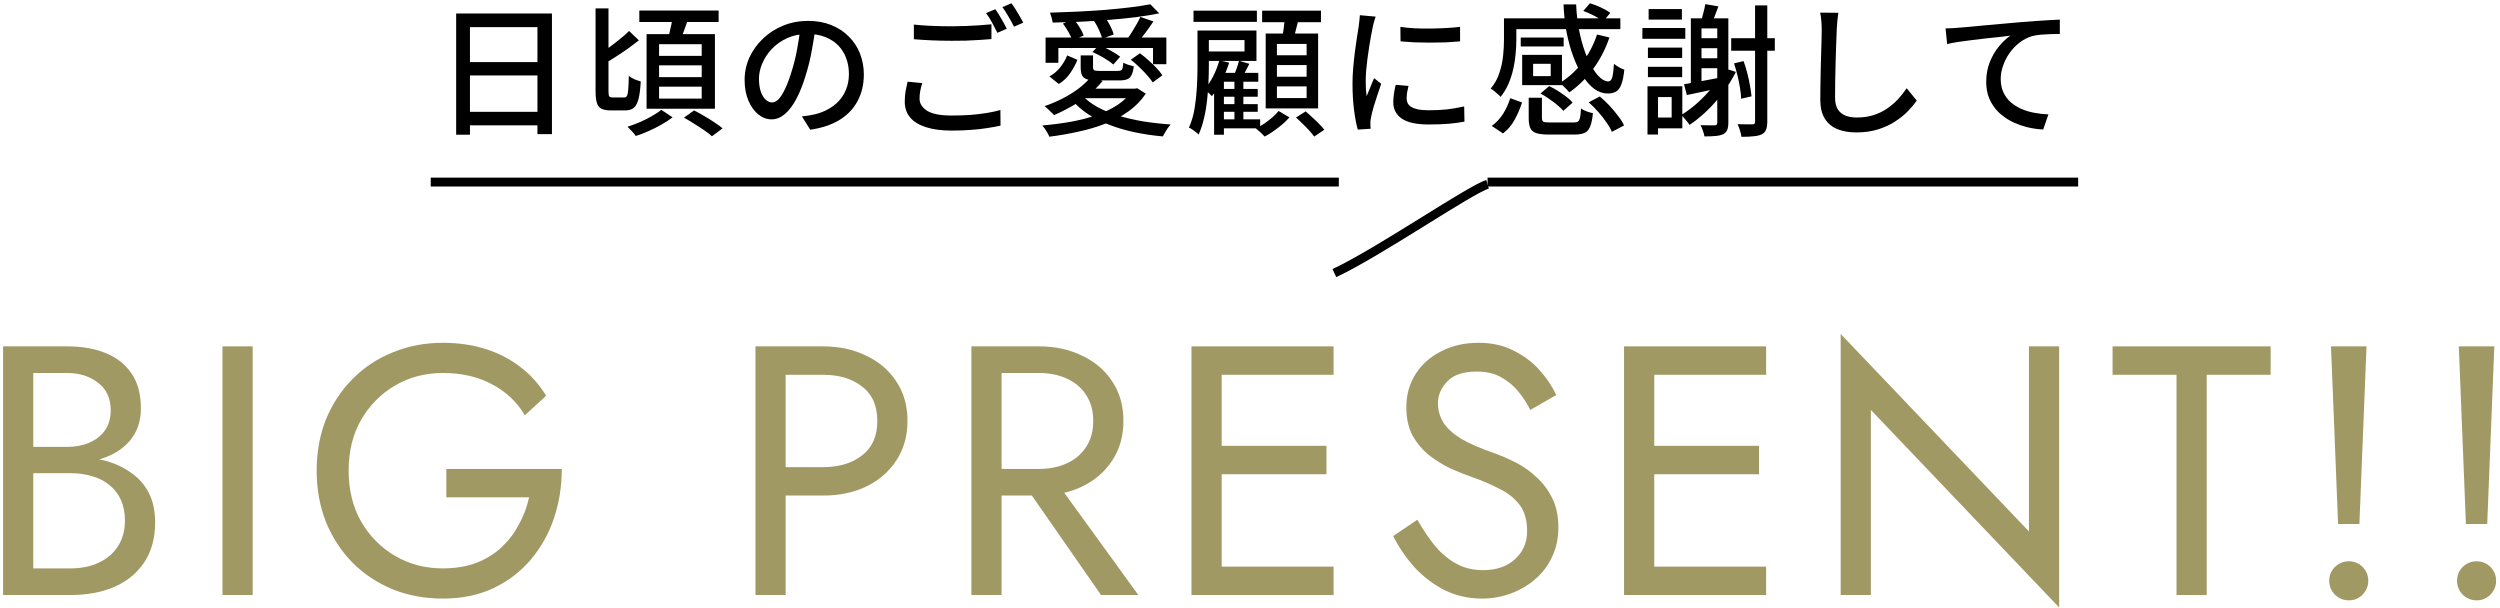
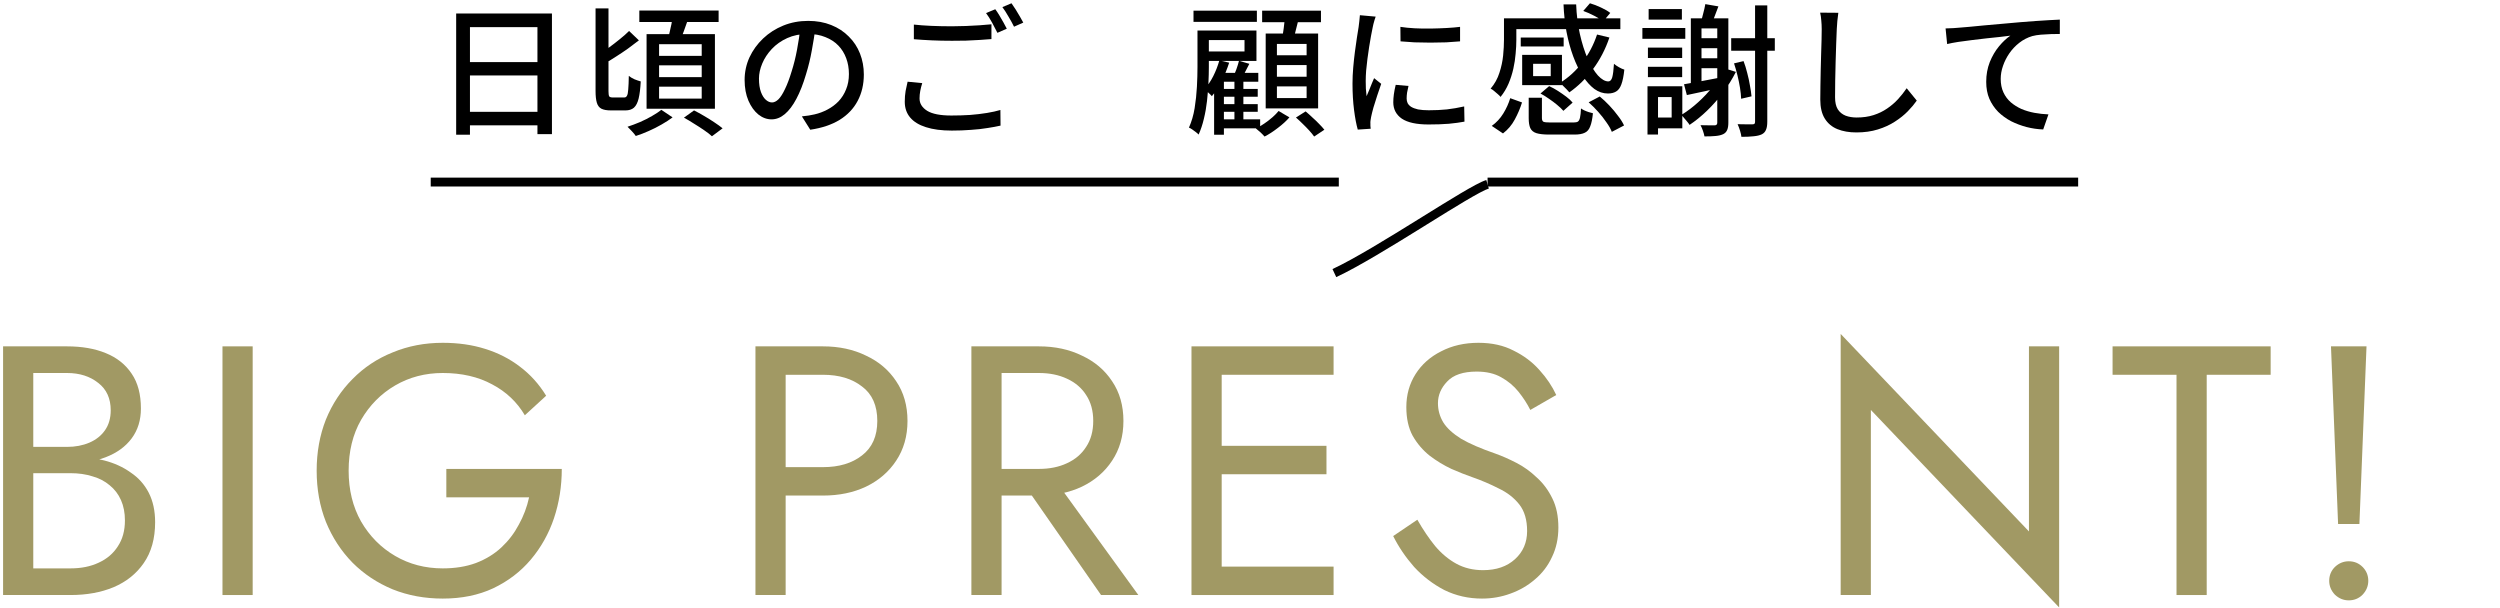
<svg xmlns="http://www.w3.org/2000/svg" width="563" height="137" viewBox="0 0 563 137" fill="none">
-   <path d="M553.722 78H561.722L560.122 118H555.322L553.722 78ZM553.322 130.8C553.322 129.574 553.749 128.534 554.602 127.68C555.509 126.827 556.549 126.4 557.722 126.4C558.949 126.4 559.989 126.827 560.842 127.68C561.695 128.534 562.122 129.574 562.122 130.8C562.122 131.974 561.695 133.014 560.842 133.92C559.989 134.774 558.949 135.2 557.722 135.2C556.549 135.2 555.509 134.774 554.602 133.92C553.749 133.014 553.322 131.974 553.322 130.8Z" fill="#A19964" />
  <path d="M524.938 78H532.938L531.338 118H526.538L524.938 78ZM524.538 130.8C524.538 129.574 524.964 128.534 525.818 127.68C526.724 126.827 527.764 126.4 528.938 126.4C530.164 126.4 531.204 126.827 532.058 127.68C532.911 128.534 533.338 129.574 533.338 130.8C533.338 131.974 532.911 133.014 532.058 133.92C531.204 134.774 530.164 135.2 528.938 135.2C527.764 135.2 526.724 134.774 525.818 133.92C524.964 133.014 524.538 131.974 524.538 130.8Z" fill="#A19964" />
  <path d="M475.75 84.4V78H511.35V84.4H496.95V134H490.15V84.4H475.75Z" fill="#A19964" />
  <path d="M456.919 78H463.719V136.8L421.319 92.32V134H414.519V75.2L456.919 119.68V78Z" fill="#A19964" />
-   <path d="M369.495 134V127.6H397.734V134H369.495ZM369.495 84.4V78H397.734V84.4H369.495ZM369.495 106.8V100.4H396.134V106.8H369.495ZM365.734 78H372.535V134H365.734V78Z" fill="#A19964" />
  <path d="M319.186 117.04C320.466 119.28 321.8 121.254 323.186 122.96C324.626 124.667 326.226 126 327.986 126.96C329.746 127.92 331.746 128.4 333.986 128.4C336.973 128.4 339.373 127.574 341.186 125.92C343 124.267 343.906 122.16 343.906 119.6C343.906 117.094 343.32 115.094 342.146 113.6C340.973 112.107 339.426 110.907 337.506 110C335.64 109.04 333.64 108.187 331.506 107.44C330.12 106.96 328.573 106.347 326.866 105.6C325.16 104.8 323.533 103.814 321.986 102.64C320.44 101.414 319.16 99.92 318.146 98.16C317.186 96.4 316.706 94.24 316.706 91.68C316.706 88.907 317.4 86.427 318.786 84.24C320.173 82.053 322.093 80.347 324.546 79.12C327 77.84 329.8 77.2 332.946 77.2C335.986 77.2 338.626 77.787 340.866 78.96C343.16 80.08 345.106 81.547 346.706 83.36C348.306 85.12 349.56 86.987 350.466 88.96L344.626 92.32C343.933 90.933 343.053 89.573 341.986 88.24C340.92 86.907 339.613 85.814 338.066 84.96C336.573 84.107 334.733 83.68 332.546 83.68C329.506 83.68 327.293 84.427 325.906 85.92C324.52 87.36 323.826 88.987 323.826 90.8C323.826 92.347 324.226 93.787 325.026 95.12C325.826 96.4 327.16 97.627 329.026 98.8C330.946 99.92 333.533 101.04 336.786 102.16C338.28 102.694 339.853 103.387 341.506 104.24C343.16 105.094 344.68 106.187 346.066 107.52C347.506 108.8 348.68 110.374 349.586 112.24C350.493 114.054 350.946 116.24 350.946 118.8C350.946 121.254 350.466 123.467 349.506 125.44C348.6 127.414 347.32 129.094 345.666 130.48C344.066 131.867 342.226 132.934 340.146 133.68C338.12 134.427 335.986 134.8 333.746 134.8C330.706 134.8 327.88 134.16 325.266 132.88C322.706 131.547 320.44 129.814 318.466 127.68C316.546 125.494 314.973 123.174 313.746 120.72L319.186 117.04Z" fill="#A19964" />
  <path d="M272.082 134V127.6H300.322V134H272.082ZM272.082 84.4V78H300.322V84.4H272.082ZM272.082 106.8V100.4H298.722V106.8H272.082ZM268.322 78H275.122V134H268.322V78Z" fill="#A19964" />
  <path d="M228.756 106.4H236.356L256.356 134H247.956L228.756 106.4ZM218.756 78H225.556V134H218.756V78ZM222.516 84V78H233.956C237.583 78 240.81 78.694 243.636 80.08C246.516 81.414 248.783 83.334 250.436 85.84C252.143 88.347 252.996 91.334 252.996 94.8C252.996 98.214 252.143 101.2 250.436 103.76C248.783 106.267 246.516 108.214 243.636 109.6C240.81 110.934 237.583 111.6 233.956 111.6H222.516V105.6H233.956C236.356 105.6 238.463 105.174 240.276 104.32C242.143 103.467 243.583 102.24 244.596 100.64C245.663 99.04 246.196 97.094 246.196 94.8C246.196 92.507 245.663 90.56 244.596 88.96C243.583 87.36 242.143 86.134 240.276 85.28C238.463 84.427 236.356 84 233.956 84H222.516Z" fill="#A19964" />
  <path d="M170.128 78H176.928V134H170.128V78ZM173.888 84.4V78H185.328C188.955 78 192.182 78.694 195.008 80.08C197.888 81.414 200.155 83.334 201.808 85.84C203.515 88.347 204.368 91.334 204.368 94.8C204.368 98.214 203.515 101.2 201.808 103.76C200.155 106.267 197.888 108.214 195.008 109.6C192.182 110.934 188.955 111.6 185.328 111.6H173.888V105.2H185.328C188.955 105.2 191.888 104.32 194.128 102.56C196.422 100.8 197.568 98.214 197.568 94.8C197.568 91.334 196.422 88.747 194.128 87.04C191.888 85.28 188.955 84.4 185.328 84.4H173.888Z" fill="#A19964" />
  <path d="M100.513 112V105.6H126.513C126.513 109.494 125.926 113.2 124.753 116.72C123.579 120.187 121.846 123.28 119.553 126C117.259 128.72 114.433 130.88 111.073 132.48C107.766 134.027 103.979 134.8 99.713 134.8C95.659 134.8 91.899 134.107 88.433 132.72C84.966 131.28 81.953 129.28 79.393 126.72C76.833 124.107 74.833 121.04 73.393 117.52C72.006 114 71.313 110.16 71.313 106C71.313 101.84 72.006 98 73.393 94.48C74.833 90.96 76.833 87.92 79.393 85.36C81.953 82.747 84.966 80.747 88.433 79.36C91.899 77.92 95.659 77.2 99.713 77.2C103.179 77.2 106.353 77.653 109.233 78.56C112.166 79.467 114.779 80.8 117.073 82.56C119.419 84.32 121.393 86.507 122.993 89.12L118.193 93.52C116.433 90.534 113.979 88.213 110.833 86.56C107.686 84.853 103.979 84 99.713 84C95.766 84 92.193 84.933 88.993 86.8C85.793 88.667 83.233 91.254 81.313 94.56C79.446 97.814 78.513 101.627 78.513 106C78.513 110.32 79.446 114.134 81.313 117.44C83.233 120.747 85.793 123.334 88.993 125.2C92.193 127.067 95.766 128 99.713 128C102.486 128 104.966 127.6 107.153 126.8C109.393 125.947 111.313 124.774 112.913 123.28C114.513 121.787 115.819 120.08 116.833 118.16C117.899 116.24 118.673 114.187 119.153 112H100.513Z" fill="#A19964" />
  <path d="M50.103 78H56.903V134H50.103V78Z" fill="#A19964" />
  <path d="M6.054 104.4V100.64H15.094C16.96 100.64 18.64 100.32 20.134 99.68C21.627 99.04 22.8 98.107 23.654 96.88C24.507 95.654 24.934 94.16 24.934 92.4C24.934 89.734 24 87.68 22.134 86.24C20.267 84.747 17.921 84 15.094 84H7.494V128H15.894C18.294 128 20.401 127.574 22.214 126.72C24.081 125.867 25.52 124.64 26.534 123.04C27.601 121.44 28.134 119.494 28.134 117.2C28.134 115.494 27.84 113.974 27.254 112.64C26.667 111.307 25.814 110.187 24.694 109.28C23.627 108.374 22.347 107.707 20.854 107.28C19.36 106.8 17.707 106.56 15.894 106.56H6.054V102.8H15.894C18.614 102.8 21.12 103.094 23.414 103.68C25.707 104.267 27.707 105.174 29.414 106.4C31.174 107.574 32.534 109.094 33.494 110.96C34.454 112.827 34.934 115.04 34.934 117.6C34.934 121.28 34.081 124.347 32.374 126.8C30.721 129.2 28.454 131.014 25.574 132.24C22.747 133.414 19.52 134 15.894 134H0.694V78H15.094C18.454 78 21.36 78.507 23.814 79.52C26.32 80.534 28.267 82.08 29.654 84.16C31.041 86.187 31.734 88.8 31.734 92C31.734 94.614 31.041 96.854 29.654 98.72C28.267 100.587 26.32 102 23.814 102.96C21.36 103.92 18.454 104.4 15.094 104.4H6.054Z" fill="#A19964" />
  <path d="M438.144 6.4C438.762 6.379 439.338 6.357 439.872 6.336C440.405 6.293 440.821 6.261 441.12 6.24C441.696 6.197 442.464 6.133 443.424 6.048C444.405 5.941 445.514 5.835 446.752 5.728C447.989 5.6 449.312 5.483 450.72 5.376C452.128 5.248 453.568 5.12 455.04 4.992C456.192 4.885 457.301 4.8 458.368 4.736C459.434 4.651 460.437 4.587 461.376 4.544C462.314 4.48 463.146 4.437 463.872 4.416V7.648C463.296 7.648 462.624 7.659 461.856 7.68C461.109 7.701 460.362 7.744 459.616 7.808C458.869 7.872 458.218 7.979 457.664 8.128C456.597 8.448 455.626 8.949 454.752 9.632C453.877 10.315 453.13 11.104 452.512 12C451.893 12.896 451.413 13.845 451.072 14.848C450.73 15.829 450.56 16.8 450.56 17.76C450.56 18.912 450.762 19.925 451.168 20.8C451.573 21.675 452.128 22.421 452.832 23.04C453.536 23.637 454.336 24.139 455.232 24.544C456.149 24.928 457.12 25.216 458.144 25.408C459.189 25.6 460.245 25.717 461.312 25.76L460.128 29.152C458.869 29.109 457.621 28.928 456.384 28.608C455.168 28.288 454.005 27.851 452.896 27.296C451.808 26.72 450.837 26.016 449.984 25.184C449.152 24.331 448.49 23.349 448 22.24C447.53 21.131 447.296 19.861 447.296 18.432C447.296 16.832 447.562 15.349 448.096 13.984C448.65 12.619 449.344 11.435 450.176 10.432C451.029 9.408 451.882 8.608 452.736 8.032C452.096 8.117 451.306 8.213 450.368 8.32C449.429 8.405 448.416 8.512 447.328 8.64C446.261 8.747 445.184 8.875 444.096 9.024C443.008 9.152 441.973 9.291 440.992 9.44C440.032 9.589 439.2 9.749 438.496 9.92L438.144 6.4Z" fill="black" />
  <path d="M413.992 2.88C413.907 3.456 413.832 4.075 413.768 4.736C413.704 5.376 413.662 5.984 413.641 6.56C413.598 7.435 413.555 8.523 413.512 9.824C413.47 11.104 413.427 12.47 413.384 13.92C413.342 15.35 413.31 16.768 413.288 18.176C413.267 19.563 413.257 20.811 413.257 21.92C413.257 23.051 413.459 23.947 413.865 24.608C414.291 25.27 414.878 25.75 415.624 26.048C416.371 26.326 417.203 26.464 418.12 26.464C419.528 26.464 420.798 26.283 421.928 25.92C423.059 25.558 424.073 25.067 424.969 24.448C425.886 23.829 426.707 23.125 427.432 22.336C428.158 21.547 428.808 20.726 429.384 19.872L431.656 22.656C431.123 23.424 430.451 24.224 429.641 25.056C428.83 25.888 427.859 26.667 426.728 27.392C425.619 28.117 424.339 28.704 422.888 29.152C421.459 29.6 419.848 29.824 418.056 29.824C416.435 29.824 415.016 29.579 413.8 29.088C412.584 28.598 411.635 27.808 410.952 26.72C410.27 25.632 409.928 24.203 409.928 22.432C409.928 21.515 409.939 20.48 409.96 19.328C409.982 18.176 410.003 16.992 410.024 15.776C410.067 14.539 410.099 13.334 410.12 12.16C410.163 10.987 410.195 9.909 410.216 8.928C410.238 7.947 410.249 7.157 410.249 6.56C410.249 5.877 410.216 5.227 410.152 4.608C410.11 3.968 410.024 3.381 409.896 2.848L413.992 2.88Z" fill="black" />
  <path d="M379.241 18.976C380.35 18.784 381.662 18.549 383.177 18.272C384.691 17.973 386.259 17.675 387.881 17.376L388.105 19.616C386.654 19.936 385.214 20.256 383.785 20.576C382.377 20.896 381.075 21.173 379.88 21.408L379.241 18.976ZM389.865 8.608H399.689V11.424H389.865V8.608ZM395.241 1.216H397.993V27.392C397.993 28.181 397.896 28.789 397.704 29.216C397.534 29.664 397.225 30.005 396.777 30.24C396.286 30.475 395.667 30.624 394.921 30.688C394.195 30.773 393.278 30.816 392.169 30.816C392.126 30.432 392.019 29.963 391.849 29.408C391.678 28.853 391.497 28.373 391.305 27.968C392.051 27.989 392.734 28 393.353 28C393.993 28.021 394.419 28.021 394.633 28C394.867 28 395.027 27.957 395.113 27.872C395.198 27.787 395.241 27.627 395.241 27.392V1.216ZM390.505 14.272L392.648 13.76C392.968 14.592 393.246 15.488 393.48 16.448C393.736 17.408 393.939 18.347 394.089 19.264C394.259 20.16 394.377 20.971 394.441 21.696L392.105 22.24C392.083 21.515 391.998 20.693 391.849 19.776C391.699 18.859 391.507 17.92 391.273 16.96C391.038 16 390.782 15.104 390.505 14.272ZM371.113 10.72H378.824V13.056H371.113V10.72ZM371.273 2.048H378.76V4.416H371.273V2.048ZM371.113 15.04H378.824V17.376H371.113V15.04ZM369.865 6.304H379.529V8.736H369.865V6.304ZM372.264 19.424H378.857V28.896H372.264V26.464H376.457V21.856H372.264V19.424ZM371.017 19.424H373.385V30.304H371.017V19.424ZM381.928 8.608H388.105V10.848H381.928V8.608ZM381.928 13.12H388.105V15.36H381.928V13.12ZM386.729 4.128H389.225V27.648C389.225 28.309 389.139 28.843 388.969 29.248C388.798 29.675 388.499 29.995 388.073 30.208C387.625 30.421 387.059 30.56 386.376 30.624C385.715 30.688 384.873 30.72 383.849 30.72C383.785 30.357 383.667 29.931 383.497 29.44C383.326 28.949 383.145 28.533 382.953 28.192C383.678 28.213 384.339 28.224 384.936 28.224C385.555 28.224 385.96 28.224 386.152 28.224C386.536 28.224 386.729 28.021 386.729 27.616V4.128ZM388.297 15.36L390.921 16.192C390.11 17.792 389.15 19.339 388.04 20.832C386.931 22.304 385.737 23.659 384.457 24.896C383.177 26.133 381.854 27.211 380.488 28.128C380.382 27.936 380.211 27.701 379.977 27.424C379.742 27.147 379.507 26.869 379.273 26.592C379.038 26.293 378.825 26.059 378.633 25.888C379.955 25.077 381.214 24.128 382.409 23.04C383.625 21.952 384.744 20.757 385.768 19.456C386.792 18.133 387.635 16.768 388.297 15.36ZM380.777 4.128H387.816V6.4H383.177V19.872H380.777V4.128ZM384.04 0.928L386.984 1.44C386.707 2.208 386.419 2.965 386.121 3.712C385.843 4.459 385.576 5.109 385.32 5.664L382.984 5.12C383.176 4.523 383.369 3.829 383.561 3.04C383.774 2.251 383.934 1.547 384.04 0.928Z" fill="black" />
  <path d="M356.552 2.464L358.056 0.736C358.867 0.971 359.699 1.291 360.552 1.696C361.427 2.101 362.12 2.507 362.632 2.912L361.032 4.832C360.563 4.427 359.891 4 359.016 3.552C358.163 3.104 357.342 2.741 356.552 2.464ZM340.104 4.128H364.904V6.56H340.104V4.128ZM342.472 8.448H352.136V10.464H342.472V8.448ZM342.792 12.352H345.256V18.208H342.792V12.352ZM359.656 7.776L362.44 8.448C361.544 11.093 360.307 13.472 358.728 15.584C357.171 17.675 355.4 19.413 353.416 20.8C353.267 20.608 353.064 20.384 352.808 20.128C352.552 19.851 352.286 19.584 352.008 19.328C351.752 19.051 351.507 18.837 351.272 18.688C353.214 17.493 354.899 15.957 356.328 14.08C357.779 12.203 358.888 10.101 359.656 7.776ZM352.104 0.992H354.952C355.038 3.339 355.315 5.557 355.784 7.648C356.254 9.739 356.84 11.595 357.544 13.216C358.27 14.816 359.038 16.075 359.848 16.992C360.68 17.888 361.47 18.336 362.216 18.336C362.622 18.315 362.91 18.005 363.08 17.408C363.251 16.789 363.379 15.776 363.464 14.368C363.763 14.624 364.136 14.88 364.584 15.136C365.032 15.392 365.438 15.573 365.8 15.68C365.651 17.109 365.427 18.219 365.128 19.008C364.851 19.776 364.456 20.309 363.944 20.608C363.454 20.907 362.835 21.056 362.088 21.056C361.022 21.056 360.008 20.715 359.048 20.032C358.11 19.328 357.235 18.347 356.424 17.088C355.614 15.829 354.899 14.357 354.28 12.672C353.662 10.987 353.16 9.152 352.776 7.168C352.414 5.184 352.19 3.125 352.104 0.992ZM342.792 12.352H351.752V19.168H342.792V17.152H349.224V14.368H342.792V12.352ZM344.264 22.016H347.24V26.592C347.24 27.019 347.358 27.296 347.592 27.424C347.827 27.531 348.35 27.584 349.16 27.584C349.352 27.584 349.672 27.584 350.12 27.584C350.568 27.584 351.07 27.584 351.624 27.584C352.2 27.584 352.734 27.584 353.224 27.584C353.715 27.584 354.088 27.584 354.344 27.584C354.792 27.584 355.123 27.52 355.336 27.392C355.55 27.243 355.71 26.944 355.816 26.496C355.923 26.048 355.998 25.355 356.04 24.416C356.232 24.565 356.488 24.715 356.808 24.864C357.128 25.013 357.459 25.141 357.8 25.248C358.142 25.355 358.451 25.44 358.728 25.504C358.6 26.784 358.398 27.765 358.12 28.448C357.864 29.152 357.459 29.632 356.904 29.888C356.35 30.165 355.582 30.304 354.6 30.304C354.451 30.304 354.174 30.304 353.768 30.304C353.384 30.304 352.947 30.304 352.456 30.304C351.966 30.304 351.475 30.304 350.984 30.304C350.494 30.304 350.056 30.304 349.672 30.304C349.288 30.304 349.022 30.304 348.872 30.304C347.635 30.304 346.675 30.197 345.992 29.984C345.331 29.771 344.872 29.387 344.616 28.832C344.382 28.299 344.264 27.563 344.264 26.624V22.016ZM346.92 21.056L348.872 19.392C349.534 19.691 350.195 20.053 350.856 20.48C351.518 20.907 352.147 21.344 352.744 21.792C353.342 22.24 353.811 22.677 354.152 23.104L352.072 24.96C351.731 24.555 351.272 24.117 350.696 23.648C350.142 23.179 349.534 22.72 348.872 22.272C348.211 21.803 347.56 21.397 346.92 21.056ZM357.768 23.04L360.264 21.728C360.99 22.325 361.715 23.008 362.44 23.776C363.166 24.544 363.816 25.323 364.392 26.112C364.99 26.88 365.438 27.595 365.736 28.256L362.984 29.696C362.728 29.035 362.323 28.32 361.768 27.552C361.235 26.763 360.616 25.973 359.912 25.184C359.208 24.395 358.494 23.68 357.768 23.04ZM340.104 22.112L342.76 23.072C342.355 24.373 341.811 25.653 341.128 26.912C340.467 28.149 339.582 29.195 338.472 30.048L335.944 28.352C336.99 27.605 337.854 26.677 338.536 25.568C339.219 24.459 339.742 23.307 340.104 22.112ZM338.696 4.128H341.48V8.992C341.48 9.952 341.427 10.987 341.32 12.096C341.235 13.184 341.064 14.304 340.808 15.456C340.552 16.608 340.19 17.739 339.72 18.848C339.251 19.936 338.654 20.928 337.928 21.824C337.779 21.632 337.566 21.419 337.288 21.184C337.011 20.928 336.723 20.683 336.424 20.448C336.147 20.213 335.902 20.053 335.688 19.968C336.606 18.88 337.267 17.685 337.672 16.384C338.099 15.083 338.376 13.792 338.504 12.512C338.632 11.211 338.696 10.016 338.696 8.928V4.128Z" fill="black" />
  <path d="M315.368 6.048C316.307 6.197 317.363 6.304 318.536 6.368C319.731 6.432 320.958 6.453 322.216 6.432C323.475 6.411 324.68 6.368 325.832 6.304C326.984 6.24 327.976 6.155 328.808 6.048V9.312C327.891 9.397 326.856 9.472 325.704 9.536C324.552 9.579 323.358 9.6 322.12 9.6C320.904 9.6 319.71 9.579 318.536 9.536C317.363 9.472 316.318 9.397 315.4 9.312L315.368 6.048ZM317.192 19.36C317.064 19.915 316.958 20.416 316.872 20.864C316.808 21.312 316.776 21.76 316.776 22.208C316.776 22.571 316.851 22.912 317 23.232C317.171 23.552 317.438 23.829 317.8 24.064C318.184 24.299 318.696 24.491 319.336 24.64C319.998 24.768 320.808 24.832 321.768 24.832C323.219 24.832 324.574 24.768 325.832 24.64C327.112 24.491 328.414 24.267 329.736 23.968L329.8 27.392C328.798 27.584 327.624 27.744 326.28 27.872C324.958 27.979 323.432 28.032 321.704 28.032C318.995 28.032 316.99 27.595 315.688 26.72C314.408 25.824 313.768 24.597 313.768 23.04C313.768 22.464 313.811 21.867 313.896 21.248C313.982 20.608 314.12 19.893 314.312 19.104L317.192 19.36ZM309.8 3.744C309.736 3.936 309.651 4.192 309.544 4.512C309.459 4.811 309.374 5.12 309.288 5.44C309.224 5.739 309.171 5.984 309.128 6.176C309.022 6.709 308.894 7.36 308.744 8.128C308.616 8.875 308.478 9.696 308.328 10.592C308.2 11.467 308.072 12.363 307.944 13.28C307.838 14.176 307.742 15.051 307.656 15.904C307.592 16.757 307.56 17.536 307.56 18.24C307.56 18.795 307.571 19.36 307.592 19.936C307.635 20.491 307.688 21.067 307.752 21.664C307.944 21.237 308.136 20.789 308.328 20.32C308.52 19.829 308.712 19.349 308.904 18.88C309.096 18.411 309.278 17.984 309.448 17.6L311.048 18.88C310.771 19.669 310.472 20.544 310.152 21.504C309.832 22.464 309.544 23.381 309.288 24.256C309.054 25.109 308.883 25.803 308.776 26.336C308.734 26.549 308.691 26.805 308.648 27.104C308.606 27.381 308.595 27.616 308.616 27.808C308.616 27.957 308.616 28.139 308.616 28.352C308.638 28.587 308.659 28.8 308.68 28.992L305.768 29.184C305.448 28.075 305.171 26.613 304.936 24.8C304.702 22.987 304.584 21.003 304.584 18.848C304.584 17.653 304.638 16.448 304.744 15.232C304.851 13.995 304.979 12.8 305.128 11.648C305.278 10.496 305.427 9.44 305.576 8.48C305.747 7.52 305.875 6.72 305.96 6.08C306.024 5.675 306.078 5.237 306.12 4.768C306.184 4.299 306.227 3.851 306.248 3.424L309.8 3.744Z" fill="black" />
  <path d="M274.633 20.032H283.241V21.792H274.633V20.032ZM274.633 23.456H283.241V25.184H274.633V23.456ZM274.601 26.88H283.785V28.896H274.601V26.88ZM277.993 17.504H280.009V28.128H277.993V17.504ZM275.625 16.416H283.369V18.4H275.625V30.336H273.417V18.336L275.049 16.416H275.625ZM279.017 13.696L281.353 14.368C280.99 15.03 280.649 15.691 280.329 16.352C280.03 17.014 279.731 17.59 279.433 18.08L277.705 17.44C277.939 16.907 278.185 16.288 278.441 15.584C278.697 14.859 278.889 14.229 279.017 13.696ZM274.601 13.6L276.809 14.112C276.361 15.52 275.795 16.896 275.113 18.24C274.451 19.584 273.715 20.726 272.905 21.664C272.798 21.515 272.638 21.344 272.425 21.152C272.233 20.96 272.03 20.768 271.817 20.576C271.603 20.363 271.411 20.203 271.241 20.096C271.987 19.264 272.649 18.283 273.225 17.152C273.801 16 274.259 14.816 274.601 13.6ZM268.777 2.4H283.049V4.928H268.777V2.4ZM270.889 6.88H282.953V13.728H270.889V11.584H280.265V9.024H270.889V6.88ZM269.673 6.88H272.233V15.136C272.233 16.224 272.201 17.43 272.137 18.752C272.073 20.053 271.966 21.387 271.817 22.752C271.667 24.117 271.433 25.451 271.113 26.752C270.814 28.032 270.419 29.216 269.929 30.304C269.801 30.155 269.598 29.974 269.321 29.76C269.065 29.547 268.787 29.344 268.489 29.152C268.211 28.96 267.966 28.822 267.753 28.736C268.35 27.392 268.777 25.931 269.033 24.352C269.289 22.752 269.459 21.152 269.545 19.552C269.63 17.952 269.673 16.48 269.673 15.136V6.88ZM284.233 2.4H297.481V4.992H284.233V2.4ZM287.561 14.656V17.28H294.249V14.656H287.561ZM287.561 19.456V22.08H294.249V19.456H287.561ZM287.561 9.888V12.448H294.249V9.888H287.561ZM285.033 7.552H296.841V24.416H285.033V7.552ZM289.353 3.744L292.489 4.128C292.254 5.045 292.019 5.973 291.785 6.912C291.571 7.829 291.358 8.629 291.145 9.312L288.681 8.864C288.83 8.139 288.969 7.296 289.097 6.336C289.225 5.355 289.31 4.491 289.353 3.744ZM287.945 24.992L290.377 26.432C289.694 27.221 288.83 28.011 287.785 28.8C286.739 29.611 285.737 30.262 284.777 30.752C284.563 30.496 284.265 30.187 283.881 29.824C283.497 29.483 283.145 29.184 282.825 28.928C283.465 28.63 284.105 28.256 284.745 27.808C285.406 27.36 286.014 26.891 286.569 26.4C287.123 25.91 287.582 25.44 287.945 24.992ZM291.849 26.464L294.025 25.088C294.515 25.494 295.017 25.942 295.529 26.432C296.062 26.901 296.563 27.381 297.033 27.872C297.523 28.363 297.929 28.811 298.249 29.216L295.945 30.752C295.667 30.347 295.294 29.888 294.825 29.376C294.377 28.886 293.886 28.384 293.353 27.872C292.841 27.36 292.339 26.891 291.849 26.464Z" fill="black" />
-   <path d="M235.465 8.448H262.665V14.464H259.657V10.816H238.345V14.144H235.465V8.448ZM259.049 0.96L261.065 3.008C259.486 3.328 257.726 3.616 255.785 3.872C253.843 4.107 251.806 4.31 249.673 4.48C247.561 4.651 245.427 4.79 243.273 4.896C241.118 4.982 239.049 5.046 237.065 5.088C237.022 4.768 236.937 4.384 236.809 3.936C236.681 3.488 236.563 3.126 236.457 2.848C238.419 2.784 240.446 2.71 242.537 2.624C244.649 2.518 246.718 2.39 248.745 2.24C250.771 2.07 252.67 1.878 254.441 1.664C256.211 1.451 257.747 1.216 259.049 0.96ZM239.369 5.312L241.769 4.32C242.259 4.854 242.718 5.472 243.145 6.176C243.571 6.859 243.87 7.467 244.041 8L241.481 9.088C241.331 8.576 241.054 7.968 240.649 7.264C240.243 6.539 239.817 5.888 239.369 5.312ZM246.345 4.672L248.809 3.808C249.235 4.406 249.641 5.078 250.025 5.824C250.409 6.55 250.665 7.2 250.793 7.776L248.201 8.704C248.094 8.171 247.859 7.52 247.497 6.752C247.155 5.984 246.771 5.291 246.345 4.672ZM254.665 13.44L256.713 12C257.353 12.47 257.993 12.992 258.633 13.568C259.294 14.144 259.902 14.731 260.457 15.328C261.011 15.904 261.449 16.448 261.769 16.96L259.593 18.56C259.294 18.07 258.867 17.526 258.313 16.928C257.779 16.309 257.193 15.701 256.553 15.104C255.913 14.486 255.283 13.931 254.665 13.44ZM246.025 11.712L247.497 10.144C248.329 10.464 249.193 10.88 250.089 11.392C251.006 11.883 251.731 12.341 252.265 12.768L250.729 14.528C250.217 14.08 249.513 13.589 248.617 13.056C247.721 12.523 246.857 12.075 246.025 11.712ZM256.809 3.808L259.753 4.832C259.177 5.686 258.579 6.528 257.961 7.36C257.342 8.192 256.766 8.907 256.233 9.504L253.993 8.576C254.313 8.15 254.643 7.659 254.985 7.104C255.347 6.528 255.689 5.952 256.009 5.376C256.35 4.779 256.617 4.256 256.809 3.808ZM254.985 19.968H255.593L256.105 19.872L258.025 21.088C257.022 22.603 255.753 23.915 254.217 25.024C252.681 26.134 250.953 27.061 249.033 27.808C247.134 28.555 245.097 29.163 242.921 29.632C240.766 30.123 238.558 30.507 236.297 30.784C236.211 30.528 236.073 30.24 235.881 29.92C235.71 29.622 235.518 29.312 235.305 28.992C235.091 28.694 234.899 28.448 234.729 28.256C236.947 28.064 239.091 27.787 241.161 27.424C243.23 27.04 245.161 26.539 246.953 25.92C248.745 25.28 250.323 24.512 251.689 23.616C253.075 22.699 254.174 21.622 254.985 20.384V19.968ZM243.721 21.472C244.617 22.453 245.747 23.328 247.113 24.096C248.499 24.843 250.057 25.483 251.785 26.016C253.513 26.549 255.379 26.987 257.385 27.328C259.39 27.648 261.47 27.883 263.625 28.032C263.433 28.245 263.219 28.512 262.985 28.832C262.771 29.174 262.569 29.504 262.377 29.824C262.185 30.166 262.014 30.464 261.865 30.72C259.689 30.528 257.587 30.219 255.561 29.792C253.534 29.366 251.635 28.811 249.865 28.128C248.115 27.467 246.515 26.667 245.065 25.728C243.635 24.79 242.387 23.691 241.321 22.432L243.721 21.472ZM245.641 17.344L248.297 18.24C247.401 19.349 246.355 20.384 245.161 21.344C243.966 22.304 242.697 23.168 241.353 23.936C240.009 24.704 238.675 25.366 237.353 25.92C237.203 25.728 237.001 25.515 236.745 25.28C236.489 25.024 236.222 24.768 235.945 24.512C235.689 24.256 235.454 24.053 235.241 23.904C236.606 23.435 237.939 22.869 239.241 22.208C240.542 21.547 241.747 20.8 242.857 19.968C243.966 19.136 244.894 18.262 245.641 17.344ZM243.369 12.48H246.153V15.168C246.153 15.509 246.249 15.733 246.441 15.84C246.633 15.925 247.027 15.968 247.625 15.968C247.774 15.968 248.03 15.968 248.393 15.968C248.755 15.968 249.161 15.968 249.609 15.968C250.057 15.968 250.473 15.968 250.857 15.968C251.262 15.968 251.561 15.968 251.753 15.968C252.051 15.968 252.286 15.925 252.457 15.84C252.627 15.755 252.745 15.584 252.809 15.328C252.894 15.051 252.947 14.646 252.969 14.112C253.267 14.283 253.641 14.443 254.089 14.592C254.558 14.742 254.974 14.859 255.337 14.944C255.23 15.776 255.059 16.427 254.825 16.896C254.611 17.366 254.281 17.686 253.833 17.856C253.406 18.027 252.819 18.112 252.073 18.112C251.945 18.112 251.721 18.112 251.401 18.112C251.081 18.112 250.707 18.112 250.281 18.112C249.875 18.112 249.47 18.112 249.065 18.112C248.659 18.112 248.297 18.112 247.977 18.112C247.657 18.112 247.433 18.112 247.305 18.112C246.259 18.112 245.449 18.038 244.873 17.888C244.297 17.718 243.902 17.419 243.689 16.992C243.475 16.544 243.369 15.936 243.369 15.168V12.48ZM240.329 12.48L242.633 13.472C242.227 14.496 241.683 15.499 241.001 16.48C240.339 17.462 239.486 18.272 238.441 18.912L236.329 17.216C237.267 16.704 238.078 16.021 238.761 15.168C239.443 14.315 239.966 13.419 240.329 12.48ZM244.489 19.968H255.657V22.112H242.313L244.489 19.968Z" fill="black" />
  <path d="M205.801 5.536C206.953 5.664 208.254 5.76 209.705 5.824C211.177 5.888 212.734 5.92 214.377 5.92C215.401 5.92 216.446 5.899 217.513 5.856C218.579 5.813 219.603 5.76 220.585 5.696C221.587 5.632 222.483 5.557 223.273 5.472V8.8C222.547 8.864 221.683 8.928 220.681 8.992C219.678 9.056 218.622 9.109 217.513 9.152C216.425 9.173 215.379 9.184 214.377 9.184C212.755 9.184 211.241 9.152 209.833 9.088C208.425 9.024 207.081 8.939 205.801 8.832V5.536ZM207.689 18.72C207.497 19.317 207.347 19.904 207.241 20.48C207.134 21.035 207.081 21.6 207.081 22.176C207.081 23.307 207.657 24.235 208.809 24.96C209.961 25.664 211.774 26.016 214.249 26.016C215.699 26.016 217.097 25.973 218.441 25.888C219.806 25.781 221.075 25.632 222.249 25.44C223.422 25.248 224.435 25.024 225.289 24.768L225.321 28.288C224.489 28.48 223.507 28.661 222.377 28.832C221.246 29.024 219.998 29.163 218.633 29.248C217.289 29.355 215.859 29.408 214.345 29.408C212.041 29.408 210.099 29.152 208.521 28.64C206.963 28.149 205.779 27.424 204.969 26.464C204.158 25.504 203.753 24.32 203.753 22.912C203.753 22.037 203.817 21.227 203.945 20.48C204.094 19.712 204.243 19.019 204.393 18.4L207.689 18.72ZM224.137 2.08C224.414 2.443 224.713 2.891 225.033 3.424C225.353 3.957 225.662 4.491 225.961 5.024C226.259 5.557 226.515 6.037 226.729 6.464L224.617 7.392C224.297 6.731 223.902 5.973 223.433 5.12C222.963 4.267 222.505 3.541 222.057 2.944L224.137 2.08ZM227.785 0.736C228.062 1.12 228.371 1.579 228.713 2.112C229.054 2.645 229.374 3.179 229.673 3.712C229.993 4.245 230.249 4.704 230.441 5.088L228.361 6.016C228.019 5.312 227.603 4.555 227.113 3.744C226.643 2.912 226.185 2.197 225.737 1.6L227.785 0.736Z" fill="black" />
  <path d="M183.656 6.112C183.443 7.755 183.166 9.493 182.824 11.328C182.504 13.141 182.067 14.944 181.512 16.736C180.872 18.912 180.147 20.757 179.336 22.272C178.547 23.765 177.683 24.907 176.744 25.696C175.806 26.485 174.814 26.88 173.768 26.88C172.702 26.88 171.71 26.517 170.792 25.792C169.875 25.045 169.128 24.011 168.552 22.688C167.976 21.344 167.688 19.787 167.688 18.016C167.688 16.224 168.051 14.528 168.776 12.928C169.523 11.328 170.547 9.909 171.848 8.672C173.15 7.435 174.664 6.464 176.392 5.76C178.12 5.056 179.987 4.704 181.992 4.704C183.912 4.704 185.64 5.013 187.176 5.632C188.734 6.251 190.056 7.115 191.144 8.224C192.254 9.312 193.096 10.592 193.672 12.064C194.248 13.536 194.536 15.104 194.536 16.768C194.536 19.008 194.067 21.003 193.128 22.752C192.211 24.48 190.856 25.899 189.064 27.008C187.272 28.096 185.075 28.832 182.472 29.216L180.584 26.208C181.139 26.144 181.651 26.08 182.12 26.016C182.59 25.931 183.027 25.845 183.432 25.76C184.456 25.525 185.427 25.163 186.344 24.672C187.283 24.181 188.115 23.563 188.84 22.816C189.566 22.048 190.131 21.152 190.536 20.128C190.963 19.104 191.176 17.952 191.176 16.672C191.176 15.392 190.974 14.208 190.568 13.12C190.163 12.011 189.566 11.051 188.776 10.24C187.987 9.429 187.016 8.8 185.864 8.352C184.712 7.883 183.411 7.648 181.96 7.648C180.211 7.648 178.654 7.957 177.288 8.576C175.923 9.195 174.76 10.016 173.8 11.04C172.862 12.043 172.147 13.131 171.656 14.304C171.166 15.477 170.92 16.608 170.92 17.696C170.92 18.912 171.07 19.925 171.368 20.736C171.667 21.525 172.04 22.112 172.488 22.496C172.936 22.88 173.395 23.072 173.864 23.072C174.334 23.072 174.814 22.837 175.304 22.368C175.795 21.877 176.286 21.109 176.776 20.064C177.288 19.019 177.79 17.685 178.28 16.064C178.771 14.528 179.176 12.896 179.496 11.168C179.838 9.419 180.083 7.712 180.232 6.048L183.656 6.112Z" fill="black" />
  <path d="M134.12 1.888H137.032V20.512C137.032 21.11 137.086 21.504 137.192 21.696C137.32 21.867 137.587 21.952 137.992 21.952C138.078 21.952 138.238 21.952 138.472 21.952C138.707 21.952 138.963 21.952 139.24 21.952C139.518 21.952 139.774 21.952 140.008 21.952C140.264 21.952 140.456 21.952 140.584 21.952C140.862 21.952 141.064 21.824 141.192 21.568C141.342 21.312 141.438 20.832 141.48 20.128C141.544 19.424 141.587 18.411 141.608 17.088C141.95 17.366 142.376 17.622 142.888 17.856C143.422 18.07 143.891 18.23 144.296 18.336C144.211 19.957 144.051 21.248 143.816 22.208C143.582 23.147 143.23 23.829 142.76 24.256C142.291 24.662 141.651 24.864 140.84 24.864C140.691 24.864 140.456 24.864 140.136 24.864C139.838 24.864 139.507 24.864 139.144 24.864C138.803 24.864 138.483 24.864 138.184 24.864C137.886 24.864 137.672 24.864 137.544 24.864C136.648 24.864 135.944 24.736 135.432 24.48C134.942 24.224 134.6 23.776 134.408 23.136C134.216 22.496 134.12 21.611 134.12 20.48V1.888ZM141.672 6.976L143.88 9.088C143.112 9.686 142.291 10.304 141.416 10.944C140.542 11.563 139.667 12.149 138.792 12.704C137.939 13.259 137.139 13.749 136.392 14.176L134.664 12.352C135.39 11.904 136.179 11.382 137.032 10.784C137.886 10.165 138.718 9.526 139.528 8.864C140.36 8.203 141.075 7.574 141.672 6.976ZM143.976 2.368H161.832V4.96H143.976V2.368ZM148.424 14.72V17.376H158.024V14.72H148.424ZM148.424 19.52V22.208H158.024V19.52H148.424ZM148.424 9.952V12.576H158.024V9.952H148.424ZM145.608 7.68H161V24.48H145.608V7.68ZM151.496 3.712L155.016 4.16C154.696 5.12 154.355 6.08 153.992 7.04C153.651 7.979 153.342 8.79 153.064 9.472L150.344 8.96C150.515 8.47 150.664 7.915 150.792 7.296C150.942 6.678 151.08 6.059 151.208 5.44C151.336 4.8 151.432 4.224 151.496 3.712ZM148.936 24.736L151.464 26.432C150.76 26.965 149.939 27.499 149 28.032C148.083 28.566 147.112 29.056 146.088 29.504C145.086 29.952 144.115 30.326 143.176 30.624C142.984 30.326 142.696 29.974 142.312 29.568C141.95 29.163 141.619 28.822 141.32 28.544C142.238 28.245 143.176 27.893 144.136 27.488C145.118 27.061 146.024 26.603 146.856 26.112C147.71 25.622 148.403 25.163 148.936 24.736ZM154.024 26.496L156.296 24.864C157.022 25.227 157.779 25.643 158.568 26.112C159.379 26.581 160.147 27.061 160.872 27.552C161.619 28.043 162.238 28.491 162.728 28.896L160.328 30.688C159.902 30.283 159.326 29.835 158.6 29.344C157.896 28.854 157.139 28.363 156.328 27.872C155.539 27.36 154.771 26.901 154.024 26.496Z" fill="black" />
  <path d="M102.729 3.04H124.297V30.208H121.033V6.112H105.833V30.336H102.729V3.04ZM104.809 13.984H122.409V16.992H104.809V13.984ZM104.777 25.184H122.441V28.224H104.777V25.184Z" fill="black" />
  <path fill-rule="evenodd" clip-rule="evenodd" d="M97 42V40H301.5V42H97Z" fill="black" />
  <path fill-rule="evenodd" clip-rule="evenodd" d="M335 42V40H468V42H335Z" fill="black" />
  <path fill-rule="evenodd" clip-rule="evenodd" d="M332.311 41.629C333.275 41.118 334.109 40.723 334.713 40.542L335.288 42.458C334.891 42.577 334.21 42.886 333.248 43.396C332.306 43.896 331.153 44.555 329.839 45.335C327.449 46.753 324.556 48.549 321.466 50.467C321.155 50.66 320.842 50.855 320.527 51.05C313.674 55.303 305.99 60.042 300.923 62.406L300.077 60.594C305.011 58.292 312.577 53.63 319.473 49.35C319.788 49.155 320.102 48.96 320.414 48.766C323.5 46.85 326.41 45.044 328.818 43.615C330.144 42.828 331.328 42.15 332.311 41.629Z" fill="black" />
</svg>